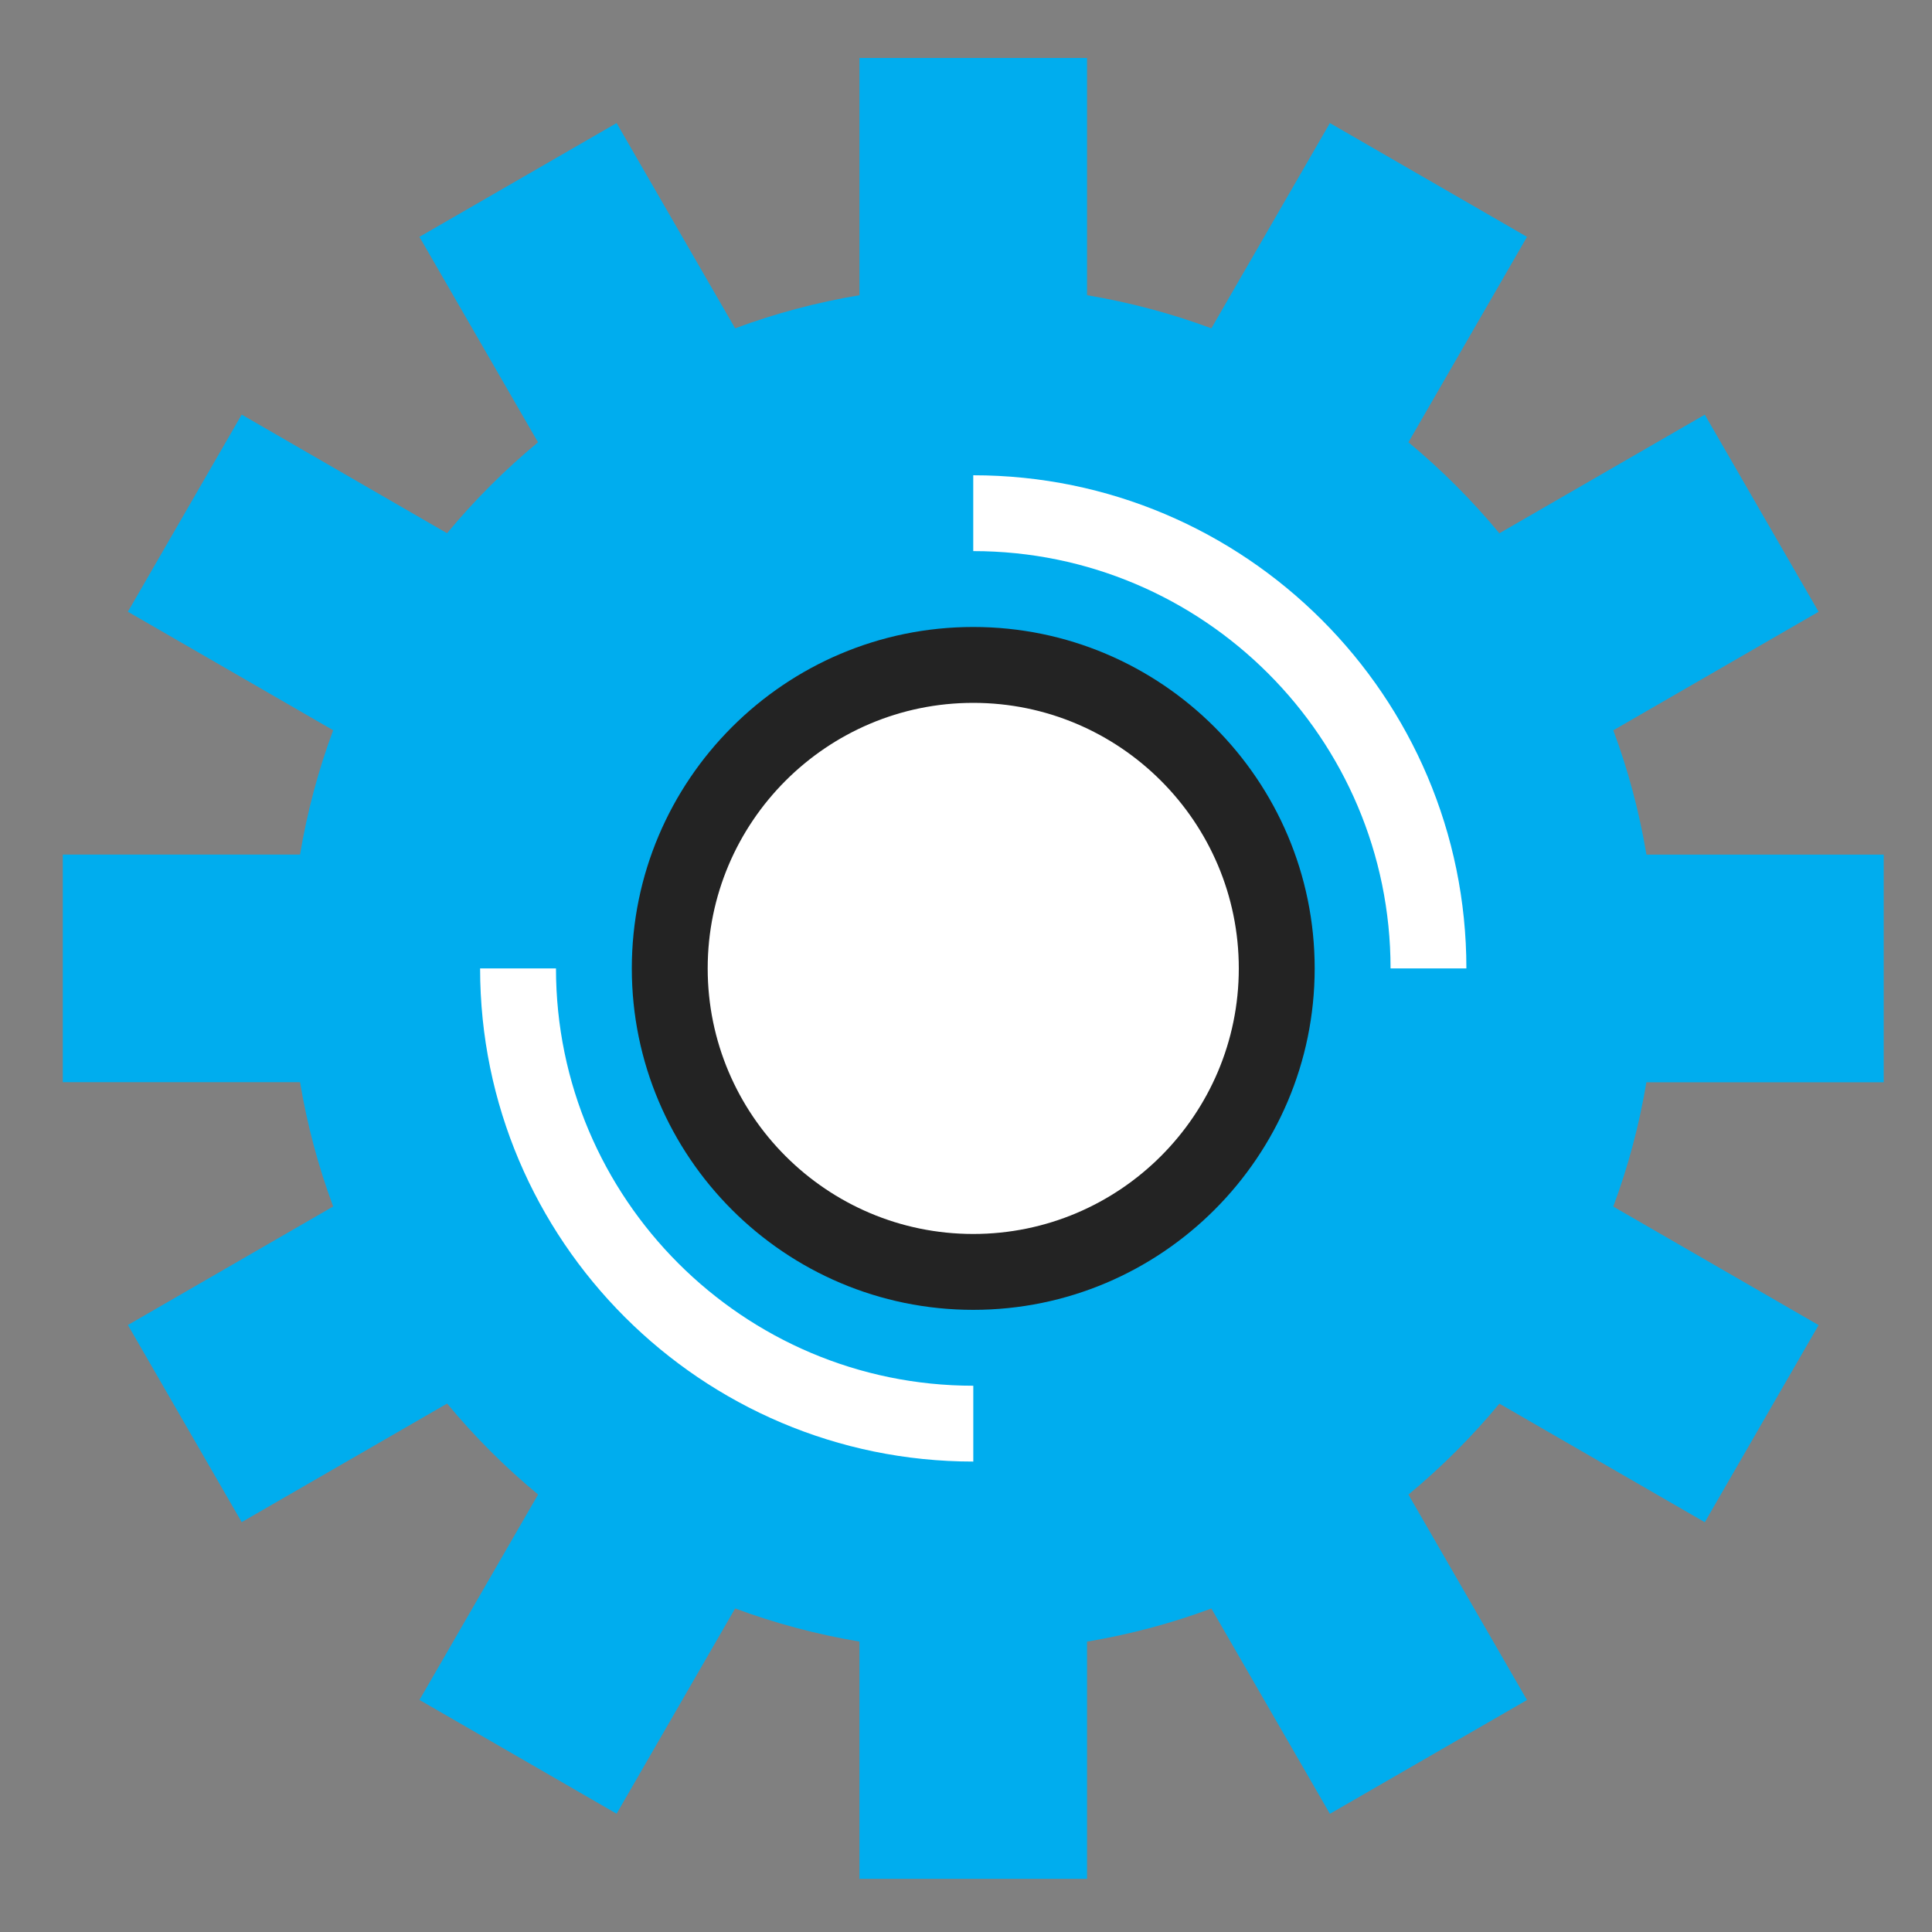
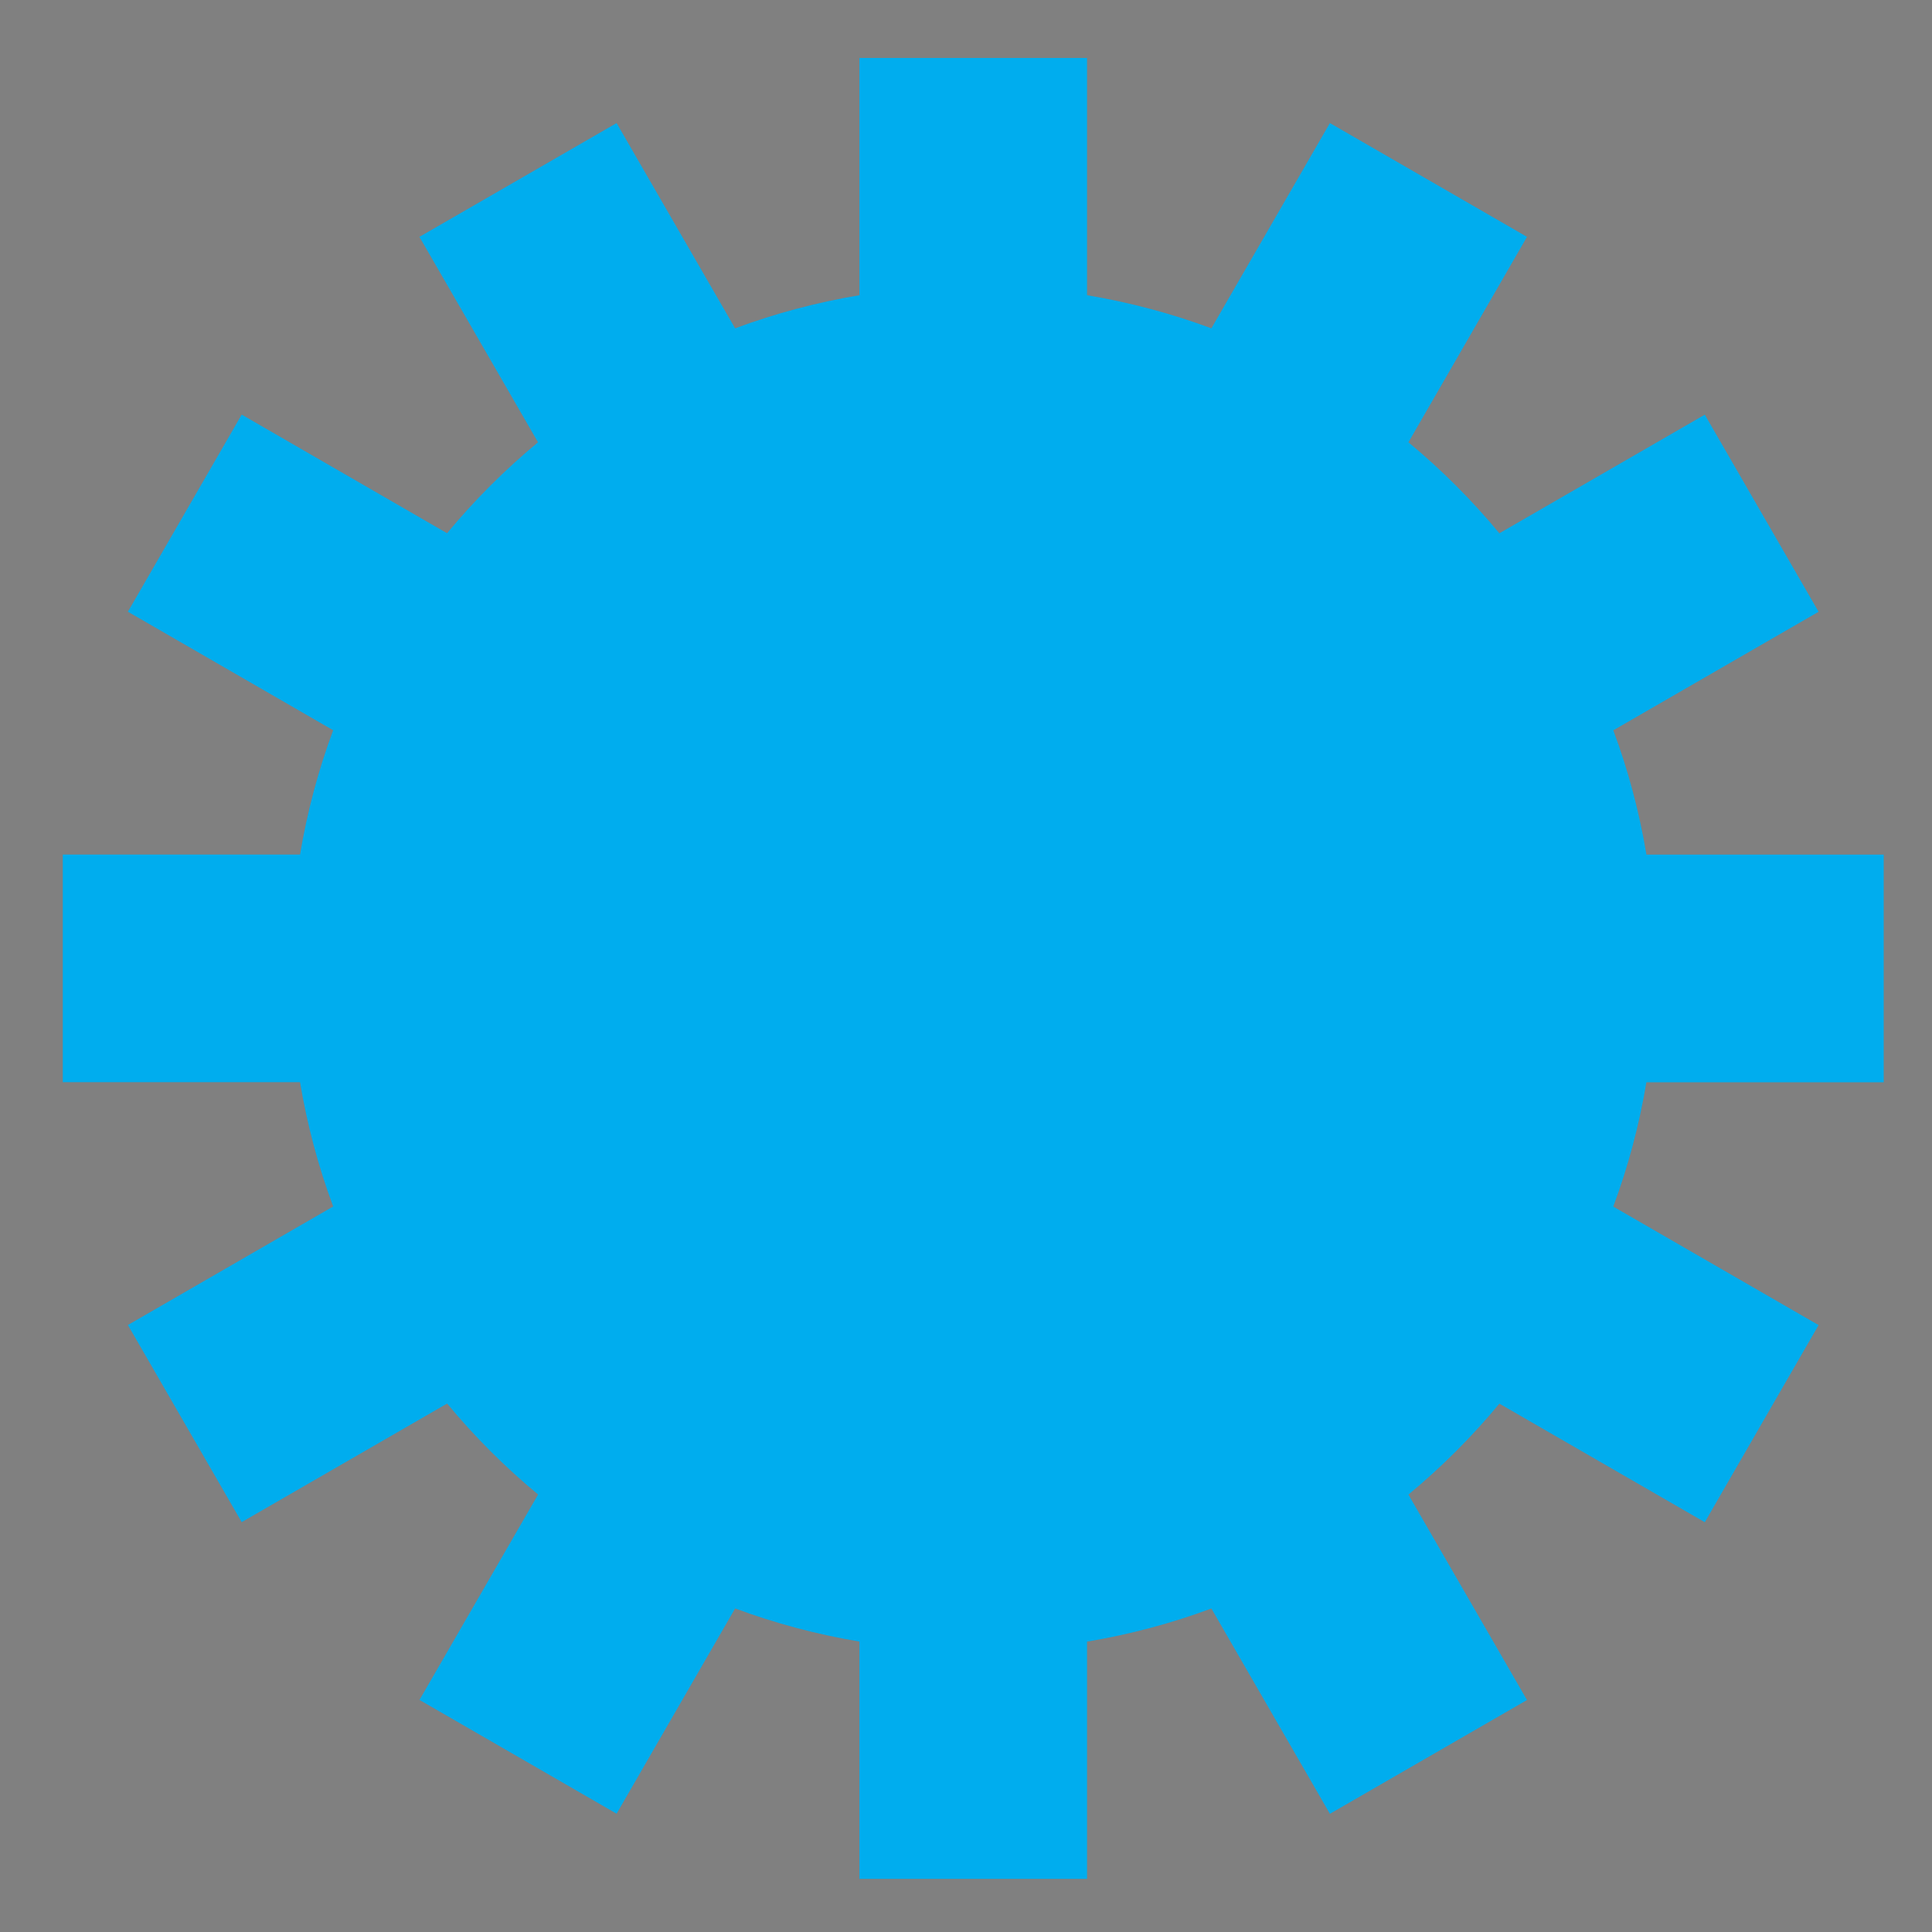
<svg xmlns="http://www.w3.org/2000/svg" id="Layer_1" x="0px" y="0px" viewBox="0 0 400 400" xml:space="preserve">
  <rect x="0" y="0" width="400" height="400" fill="#808080" stroke="none" />
  <g>
    <g>
      <path fill="#00ADEE" d="M390,224.06v-47.12h-49.12c-1.49-8.89-3.79-17.5-6.86-25.74l42.5-24.54l-23.56-40.81l-42.53,24.56    c-5.68-6.86-11.98-13.16-18.83-18.84l24.55-42.53l-40.81-23.56l-24.54,42.5c-8.24-3.07-16.86-5.37-25.74-6.86V12h-47.12v49.12    c-8.89,1.49-17.5,3.79-25.74,6.86l-24.54-42.5L86.84,49.04l24.55,42.53c-6.85,5.68-13.16,11.98-18.83,18.83L50.04,85.84    l-23.56,40.81l42.5,24.54c-3.07,8.24-5.37,16.85-6.86,25.74H13v47.12h49.12c1.49,8.89,3.79,17.5,6.86,25.74l-42.5,24.54    l23.56,40.81l42.53-24.55c5.68,6.85,11.98,13.16,18.84,18.83l-24.56,42.53l40.81,23.56l24.54-42.5    c8.25,3.07,16.85,5.37,25.74,6.86V389h47.12v-49.12c8.89-1.49,17.5-3.79,25.74-6.86l24.54,42.51l40.81-23.56l-24.55-42.53    c6.85-5.68,13.16-11.98,18.83-18.83l42.53,24.55l23.56-40.81l-42.51-24.54c3.07-8.24,5.37-16.86,6.86-25.74H390z" />
    </g>
    <g>
-       <circle fill="#FFFFFF" cx="201.5" cy="200.5" r="62.83" />
-       <path fill="#232323" d="M201.5,271.19c-38.98,0-70.69-31.71-70.69-70.69s31.71-70.69,70.69-70.69s70.69,31.71,70.69,70.69    S240.48,271.19,201.5,271.19z M201.5,145.52c-30.32,0-54.98,24.66-54.98,54.98s24.66,54.98,54.98,54.98s54.98-24.66,54.98-54.98    S231.82,145.52,201.5,145.52z" />
-     </g>
+       </g>
    <g>
-       <path fill="#FFFFFF" d="M303.6,200.5H287.9c0-47.64-38.76-86.4-86.4-86.4V98.4C257.8,98.4,303.6,144.2,303.6,200.5z" />
-     </g>
+       </g>
    <g>
-       <path fill="#FFFFFF" d="M201.5,302.6c-56.3,0-102.1-45.8-102.1-102.1h15.71c0,47.64,38.76,86.4,86.4,86.4V302.6z" />
-     </g>
+       </g>
  </g>
</svg>